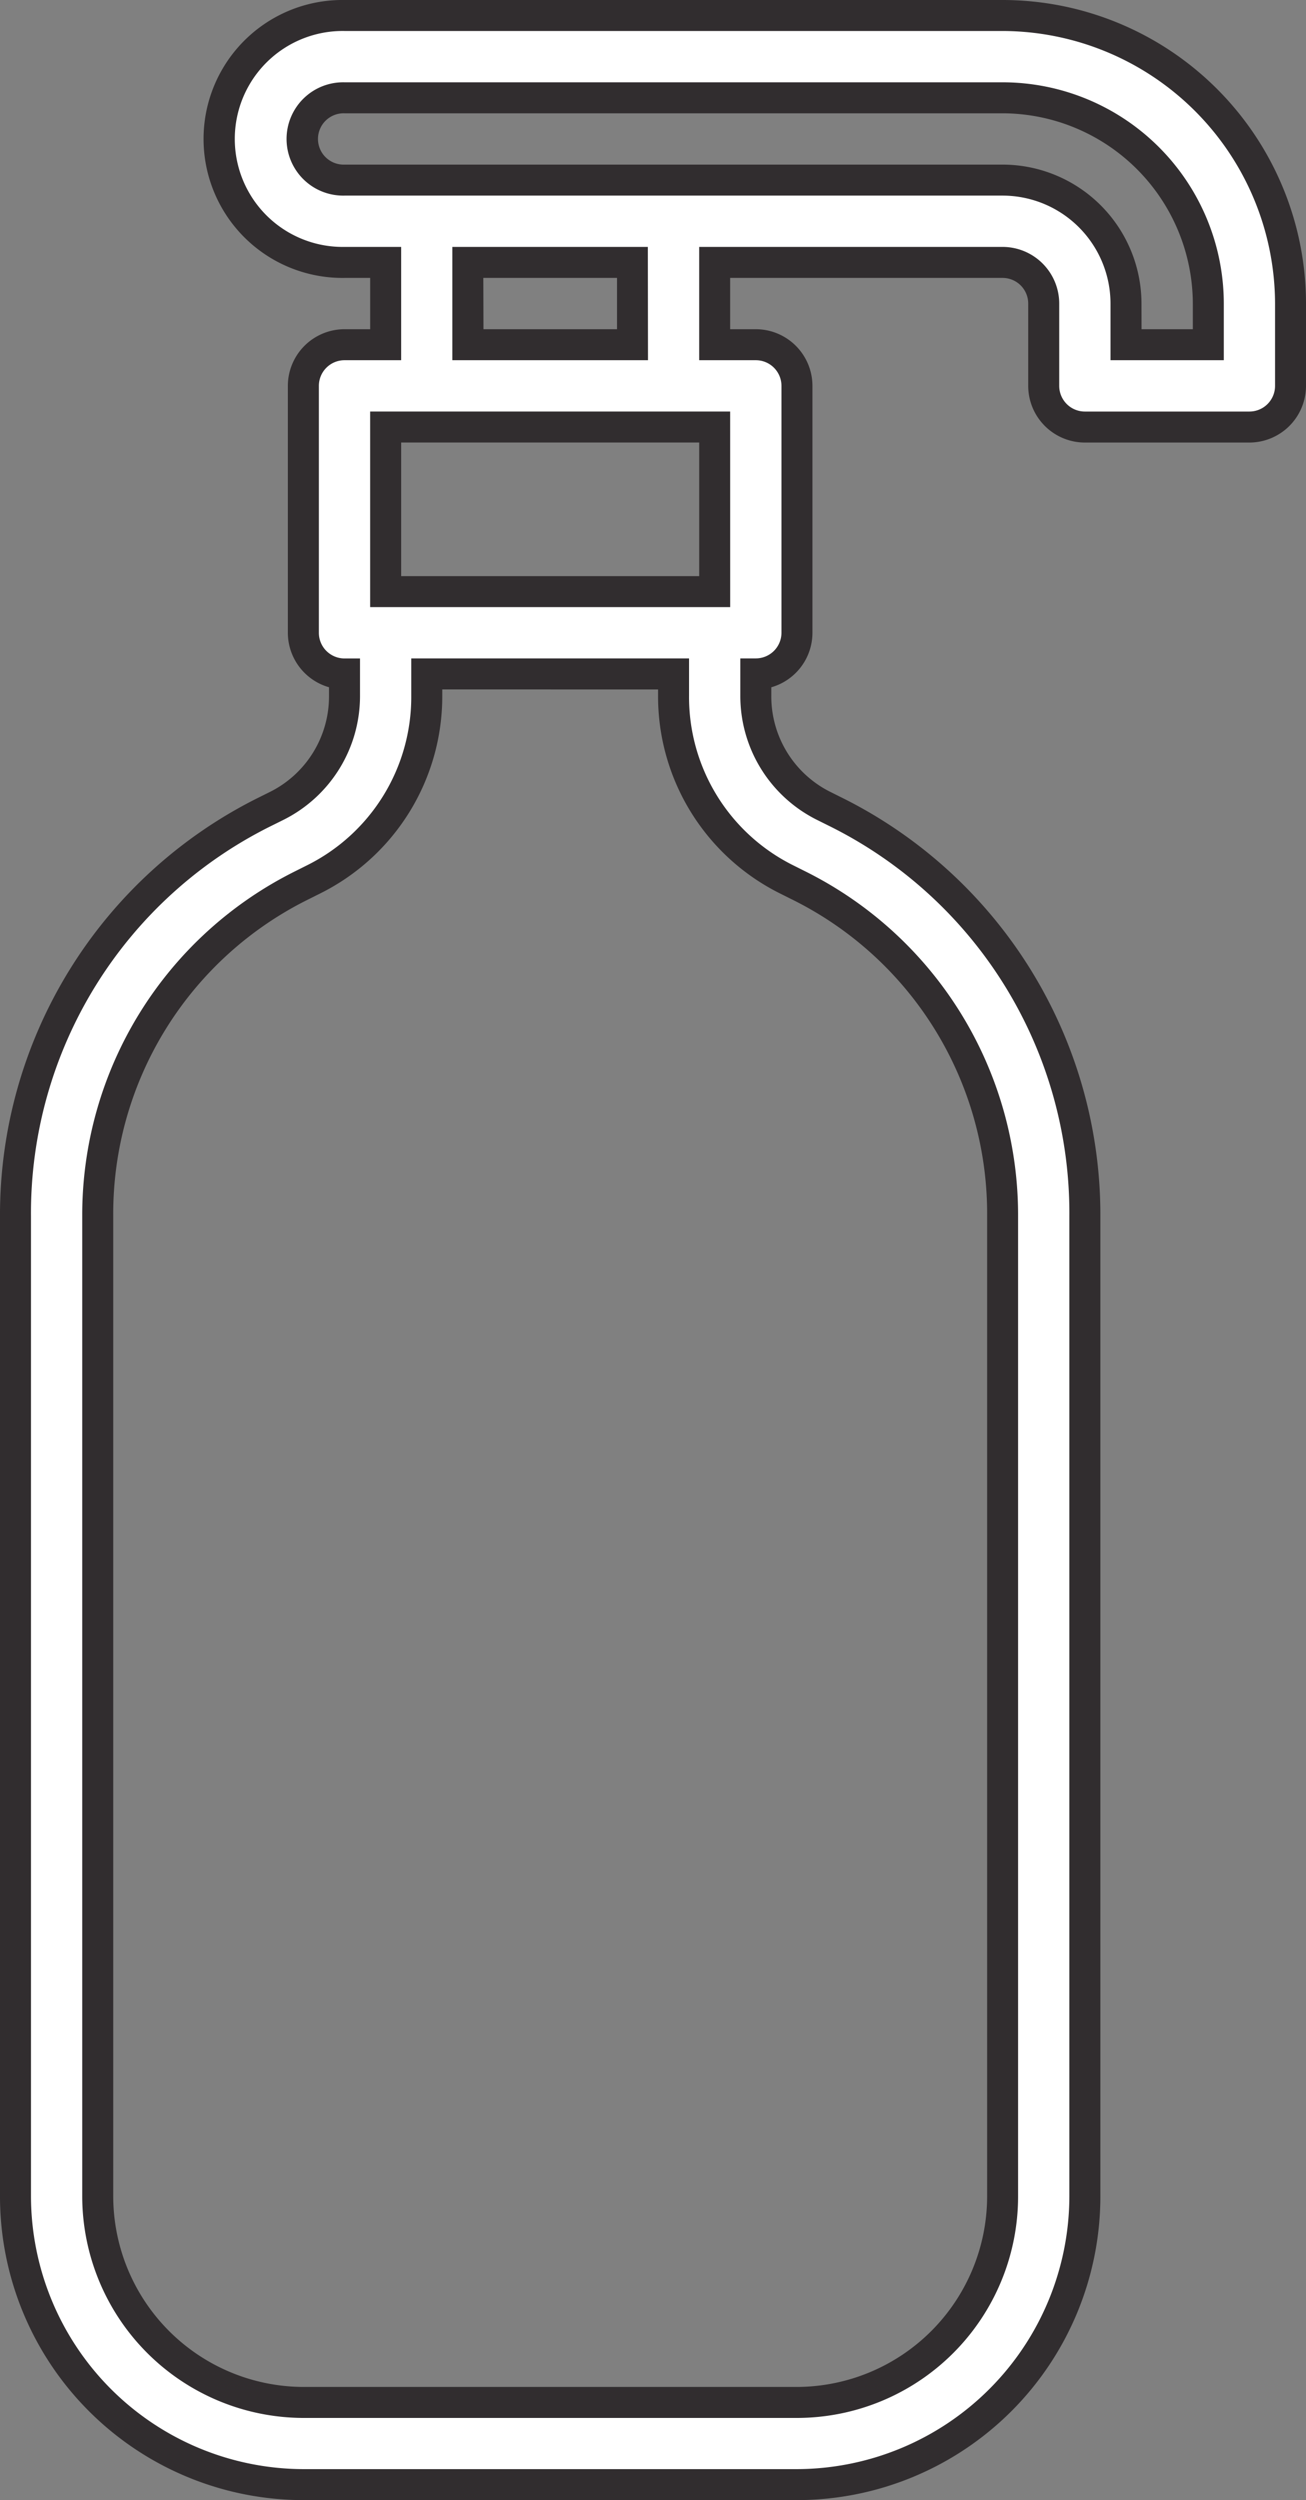
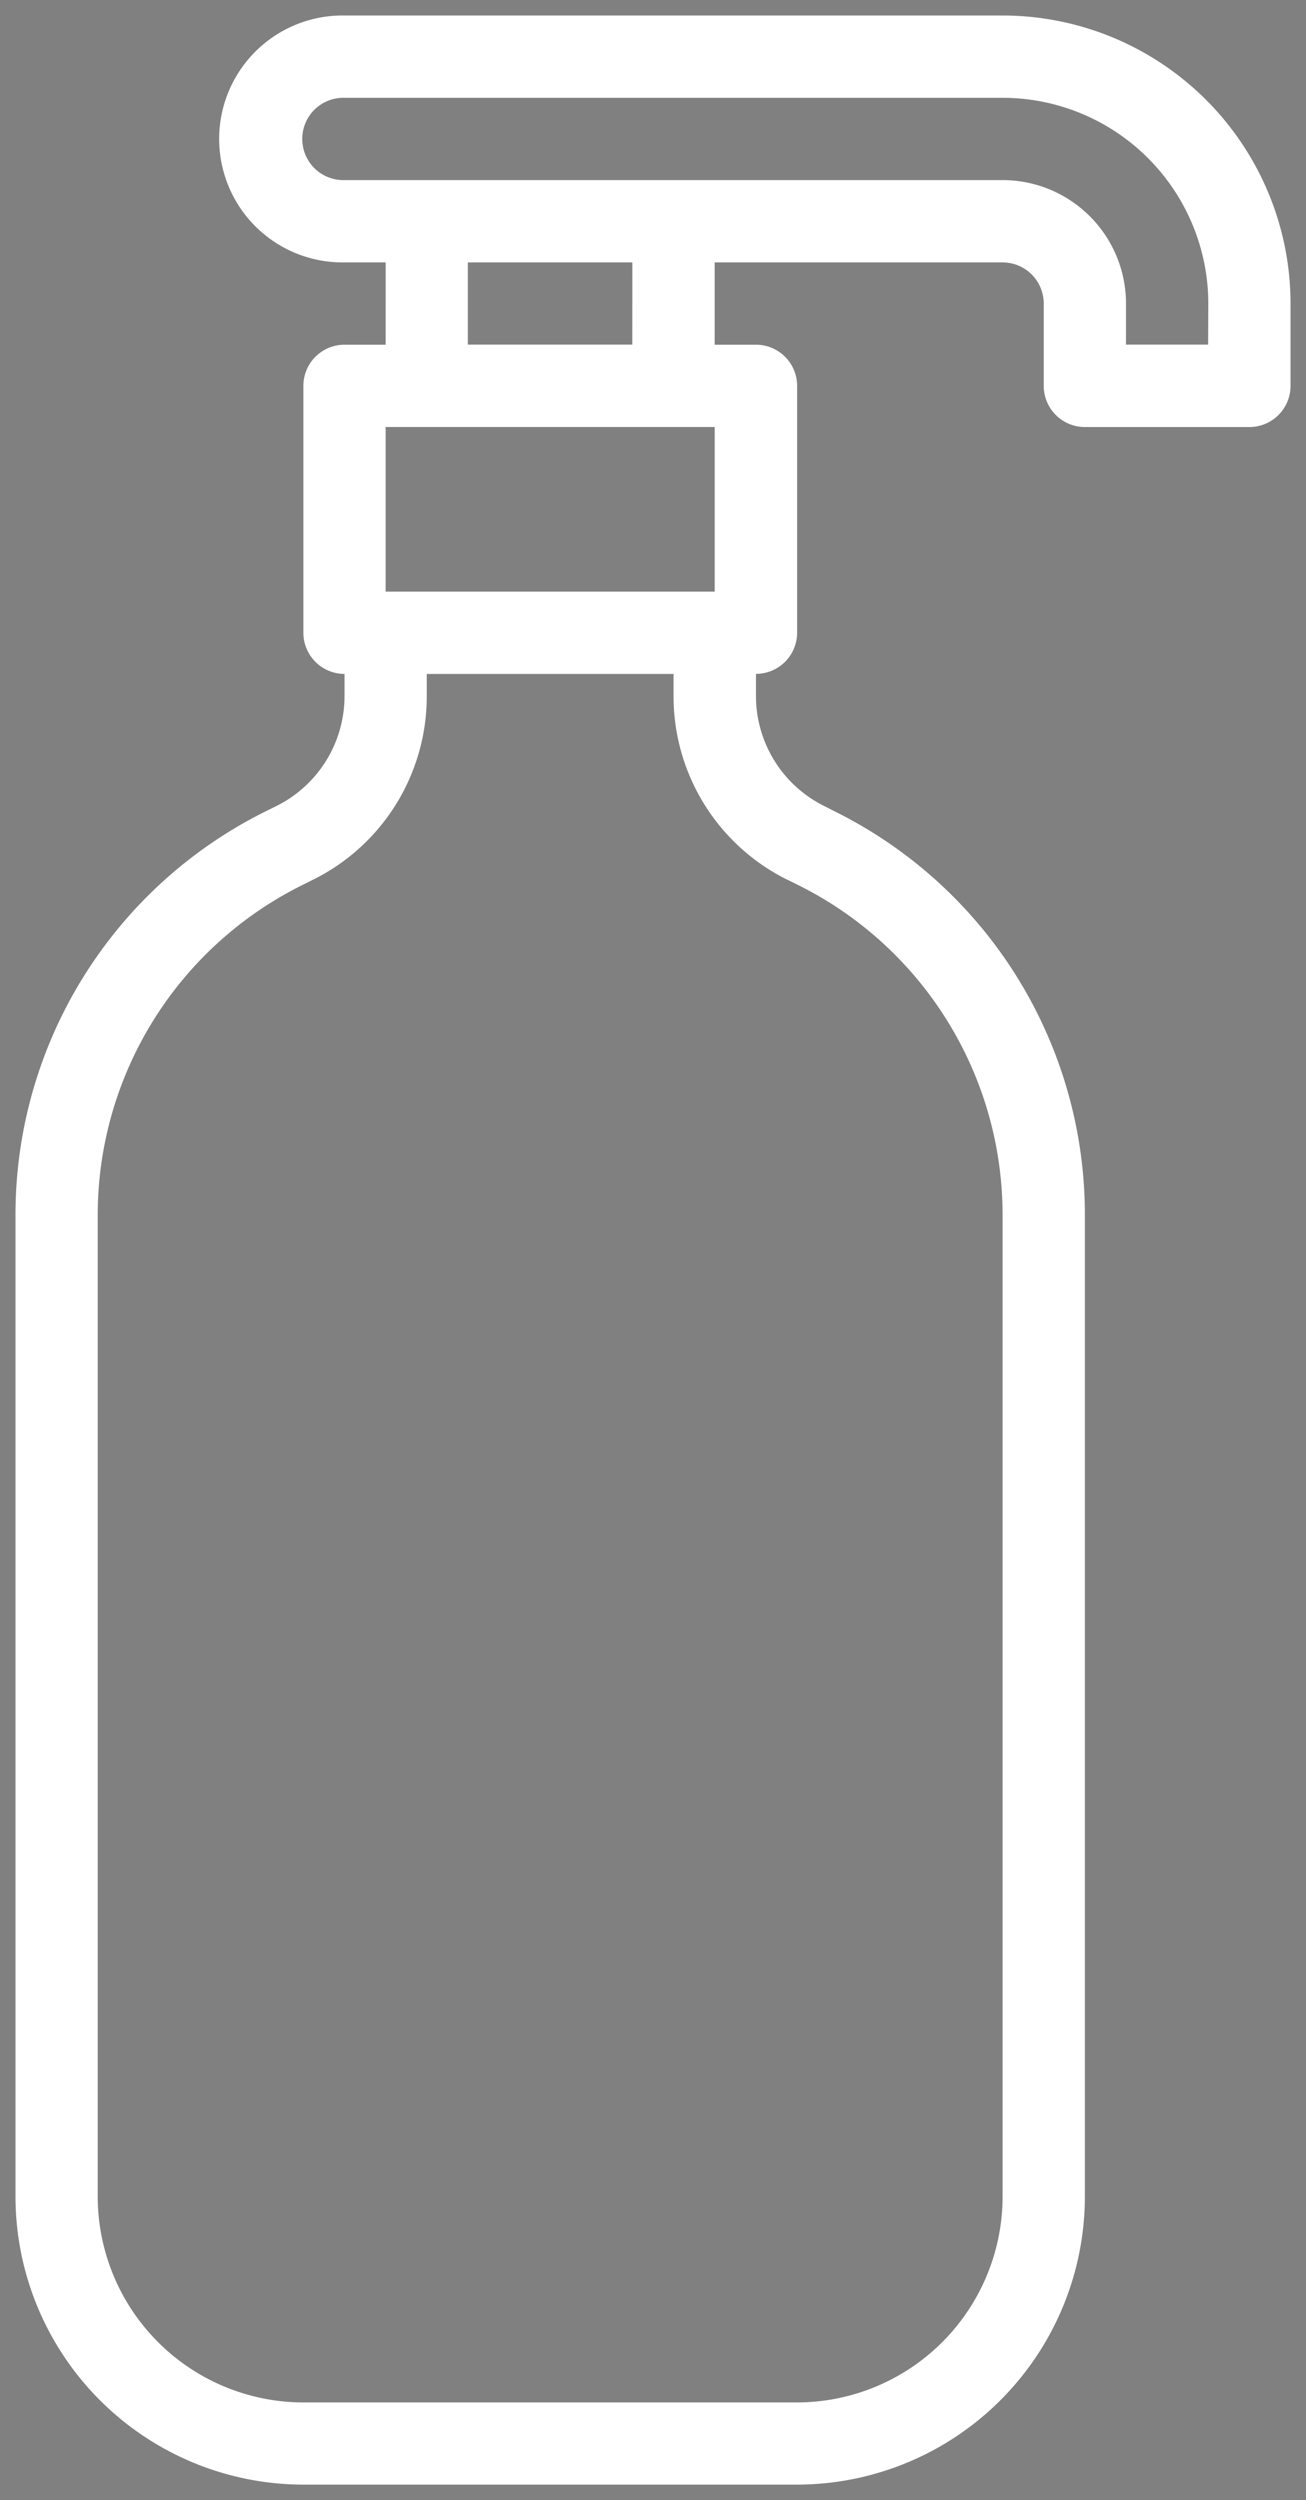
<svg xmlns="http://www.w3.org/2000/svg" width="42.153" height="80.651" viewBox="0 0 42.153 80.651">
  <rect x="0" y="0" width="42.153" height="80.651" fill="#808080" stroke="none" />
  <g transform="translate(0.5 0.5)">
    <path id="Path_4702" data-name="Path 4702" d="M31.86,0H10.62a3.983,3.983,0,1,0,0,7.965h1.328V10.62H10.62a1.328,1.328,0,0,0-1.328,1.328v7.965A1.328,1.328,0,0,0,10.62,21.24v.7a3.962,3.962,0,0,1-2.2,3.562l-.347.172A14.525,14.525,0,0,0,0,38.737V70.358a9.3,9.3,0,0,0,9.293,9.293h15.93a9.3,9.3,0,0,0,9.293-9.293V38.737a14.524,14.524,0,0,0-8.073-13.062L26.1,25.5a3.963,3.963,0,0,1-2.2-3.562v-.7a1.328,1.328,0,0,0,1.328-1.328V11.948a1.328,1.328,0,0,0-1.328-1.328H22.567V7.965H31.86a1.328,1.328,0,0,1,1.328,1.328v2.655a1.328,1.328,0,0,0,1.328,1.328h5.31a1.328,1.328,0,0,0,1.328-1.328V9.293A9.3,9.3,0,0,0,31.86,0ZM11.947,13.275h10.62v5.31H11.947Zm12.962,14.6.345.172A11.883,11.883,0,0,1,31.86,38.737V70.358A6.645,6.645,0,0,1,25.222,77H9.292a6.646,6.646,0,0,1-6.638-6.638V38.737A11.884,11.884,0,0,1,9.26,28.05l.345-.172a6.6,6.6,0,0,0,3.669-5.937v-.7H21.24v.7A6.6,6.6,0,0,0,24.909,27.878Zm-5-17.258H14.6V7.965h5.31Zm18.585,0H35.843V9.293A3.983,3.983,0,0,0,31.86,5.31H10.62a1.328,1.328,0,1,1,0-2.655H31.86A6.645,6.645,0,0,1,38.5,9.293Zm0,0" transform="translate(0 0)" fill="#fff" />
-     <path id="Path_4702_-_Outline" data-name="Path 4702 - Outline" d="M25.223,80.151H9.292A9.8,9.8,0,0,1-.5,70.359V38.737A15.025,15.025,0,0,1,7.85,25.227l.346-.172a3.441,3.441,0,0,0,1.923-3.113v-.272a1.831,1.831,0,0,1-1.328-1.758V11.948A1.83,1.83,0,0,1,10.62,10.12h.828V8.465H10.62a4.483,4.483,0,1,1,0-8.965H31.86a9.8,9.8,0,0,1,9.793,9.792v2.656a1.83,1.83,0,0,1-1.828,1.828h-5.31a1.83,1.83,0,0,1-1.828-1.828V9.293a.828.828,0,0,0-.828-.828H23.067V10.12h.828a1.83,1.83,0,0,1,1.828,1.828v7.965a1.831,1.831,0,0,1-1.328,1.758v.27a3.442,3.442,0,0,0,1.924,3.114l.347.173a15.024,15.024,0,0,1,8.35,13.511V70.358a9.8,9.8,0,0,1-9.792,9.793ZM10.62,11.12a.828.828,0,0,0-.828.828v7.965a.828.828,0,0,0,.828.828h.5v1.2a4.462,4.462,0,0,1-2.478,4.01l-.346.172A13.936,13.936,0,0,0,.5,38.735V70.358a8.817,8.817,0,0,0,8.793,8.793H25.222a8.817,8.817,0,0,0,8.793-8.793V38.737A13.935,13.935,0,0,0,26.22,26.123l-.347-.173a4.463,4.463,0,0,1-2.478-4.011v-1.2h.5a.828.828,0,0,0,.828-.828V11.948a.828.828,0,0,0-.828-.828H22.067V7.465H31.86a1.83,1.83,0,0,1,1.828,1.828v2.655a.828.828,0,0,0,.828.828h5.31a.828.828,0,0,0,.828-.828V9.293A8.817,8.817,0,0,0,31.859.5H10.62a3.483,3.483,0,1,0,0,6.965h1.828V11.12ZM25.223,77.5H9.292a7.158,7.158,0,0,1-7.138-7.137V38.737A12.384,12.384,0,0,1,9.038,27.6l.343-.172a6.062,6.062,0,0,0,3.393-5.488v-1.2H21.74v1.2a6.063,6.063,0,0,0,3.392,5.489l.346.173A12.383,12.383,0,0,1,32.36,38.739V70.358A7.145,7.145,0,0,1,25.223,77.5ZM13.775,21.74v.2a7.1,7.1,0,0,1-3.947,6.385l-.343.172A11.312,11.312,0,0,0,3.155,38.735V70.358A6.156,6.156,0,0,0,9.293,76.5h15.93a6.156,6.156,0,0,0,6.138-6.138V38.737A11.31,11.31,0,0,0,25.032,28.5l-.346-.173a7.1,7.1,0,0,1-3.946-6.386v-.2Zm9.293-2.655H11.447v-6.31h11.62Zm-10.62-1h9.62v-4.31h-9.62ZM39,11.12H35.343V9.293A3.486,3.486,0,0,0,31.86,5.81H10.62a1.828,1.828,0,1,1,0-3.655H31.86A7.145,7.145,0,0,1,39,9.292Zm-2.655-1H38V9.293a6.156,6.156,0,0,0-6.138-6.138H10.62a.828.828,0,1,0,0,1.655H31.86a4.488,4.488,0,0,1,4.483,4.483Zm-15.93,1H14.1V7.465h6.31Zm-5.31-1h4.31V8.465H15.1Z" transform="translate(0 0)" fill="#312d2f" />
  </g>
</svg>